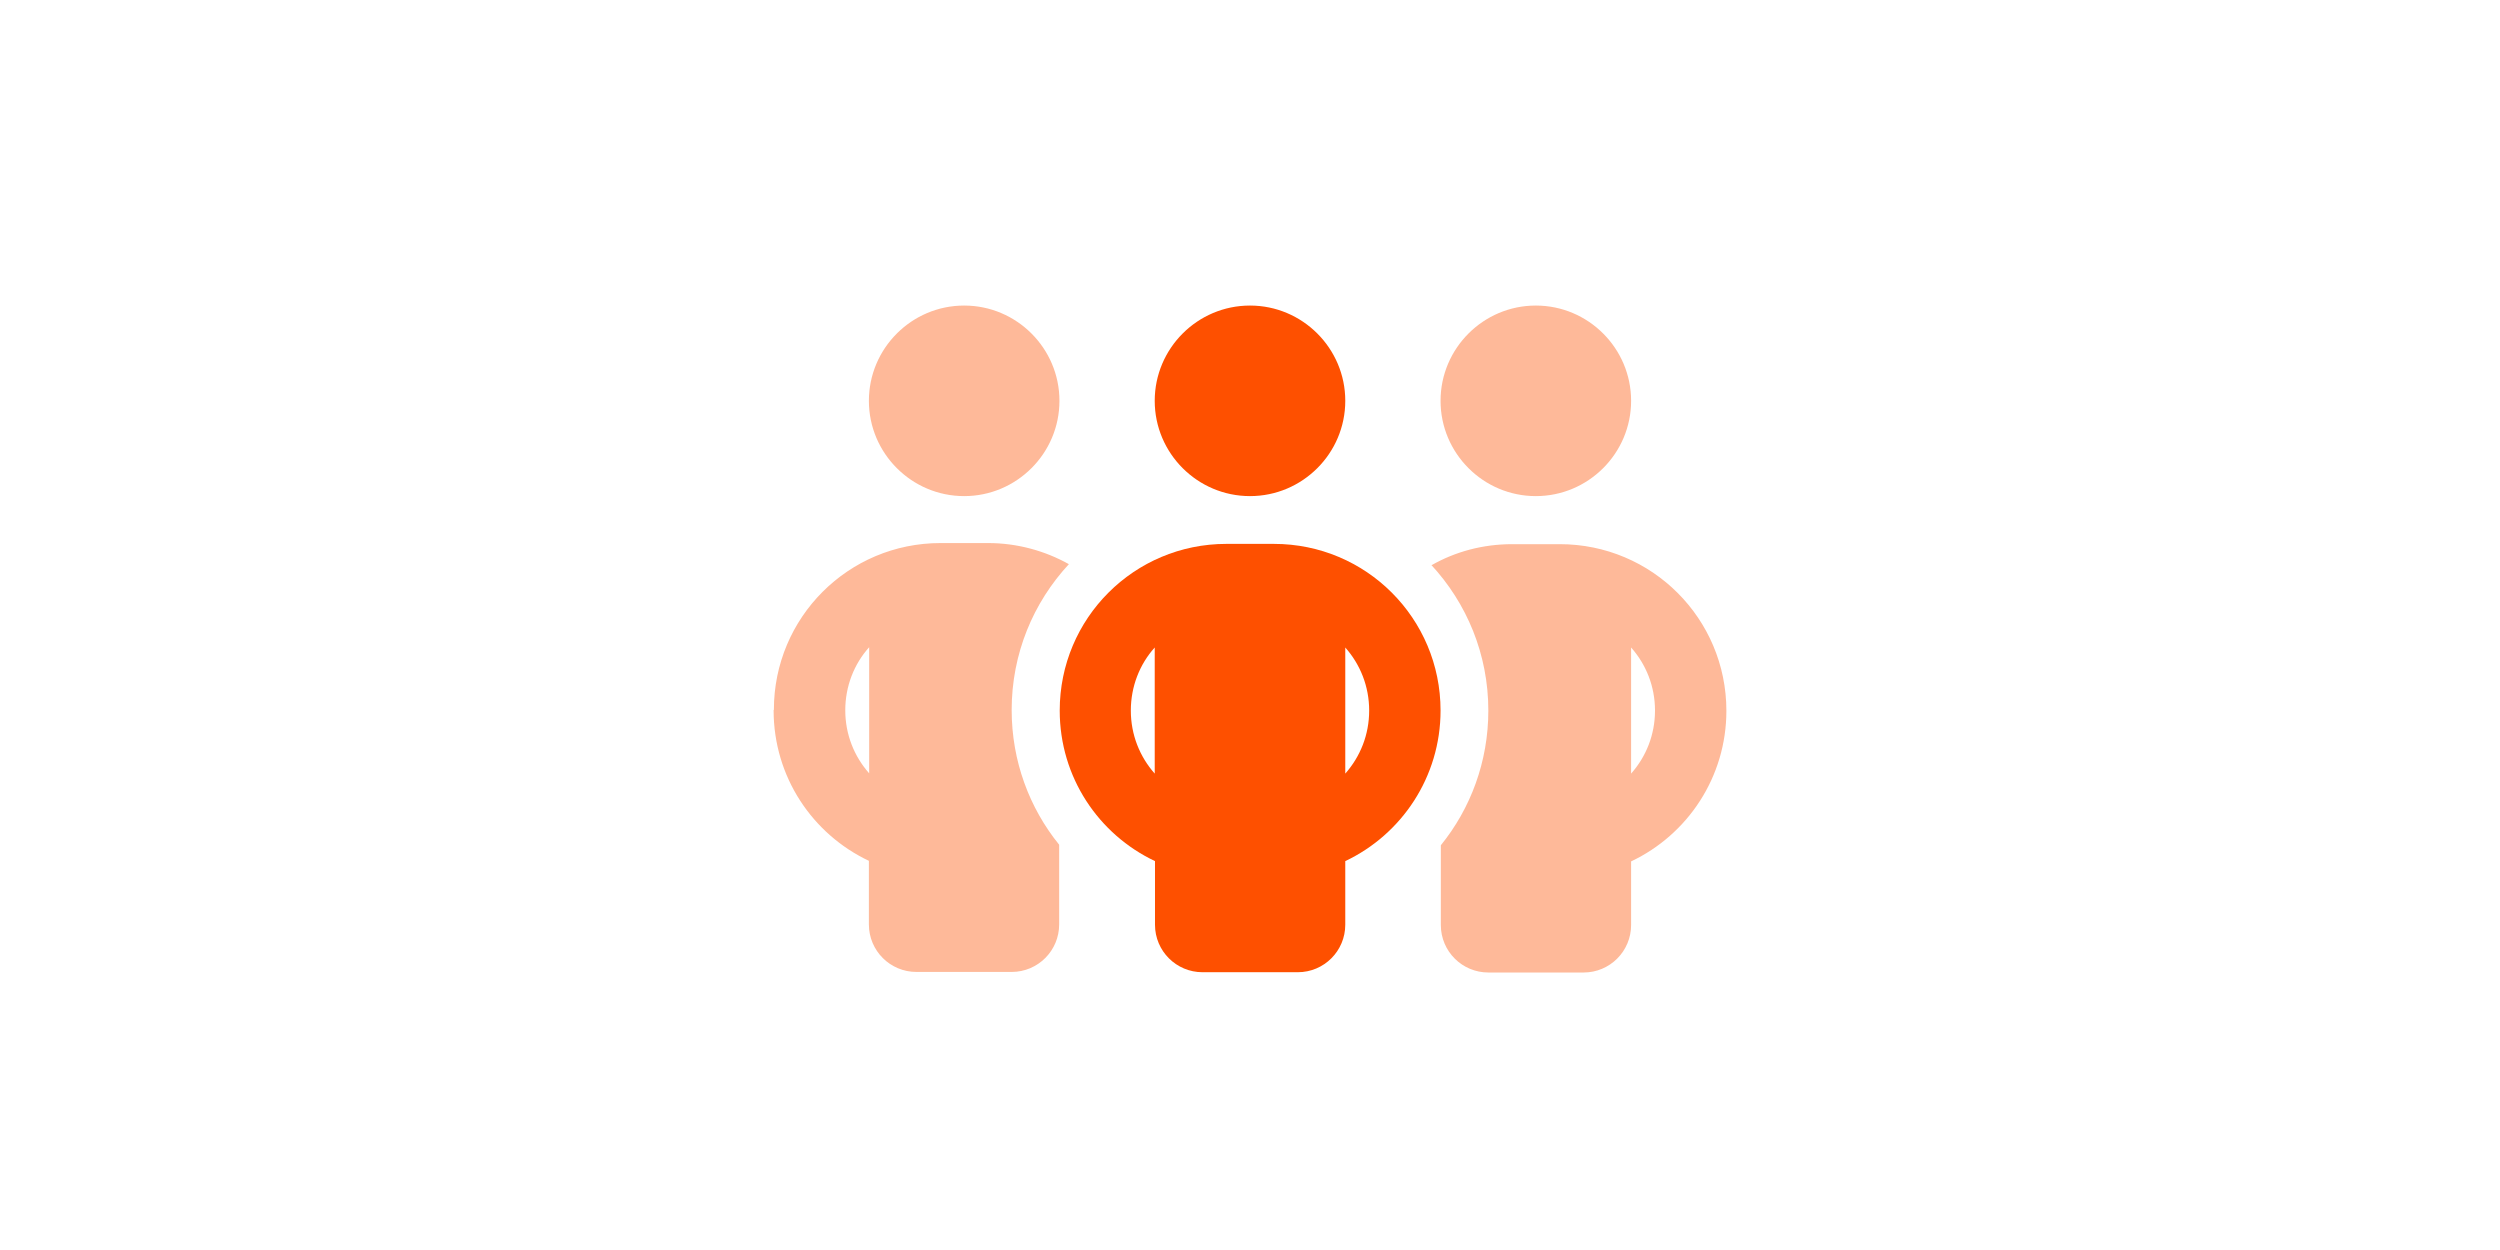
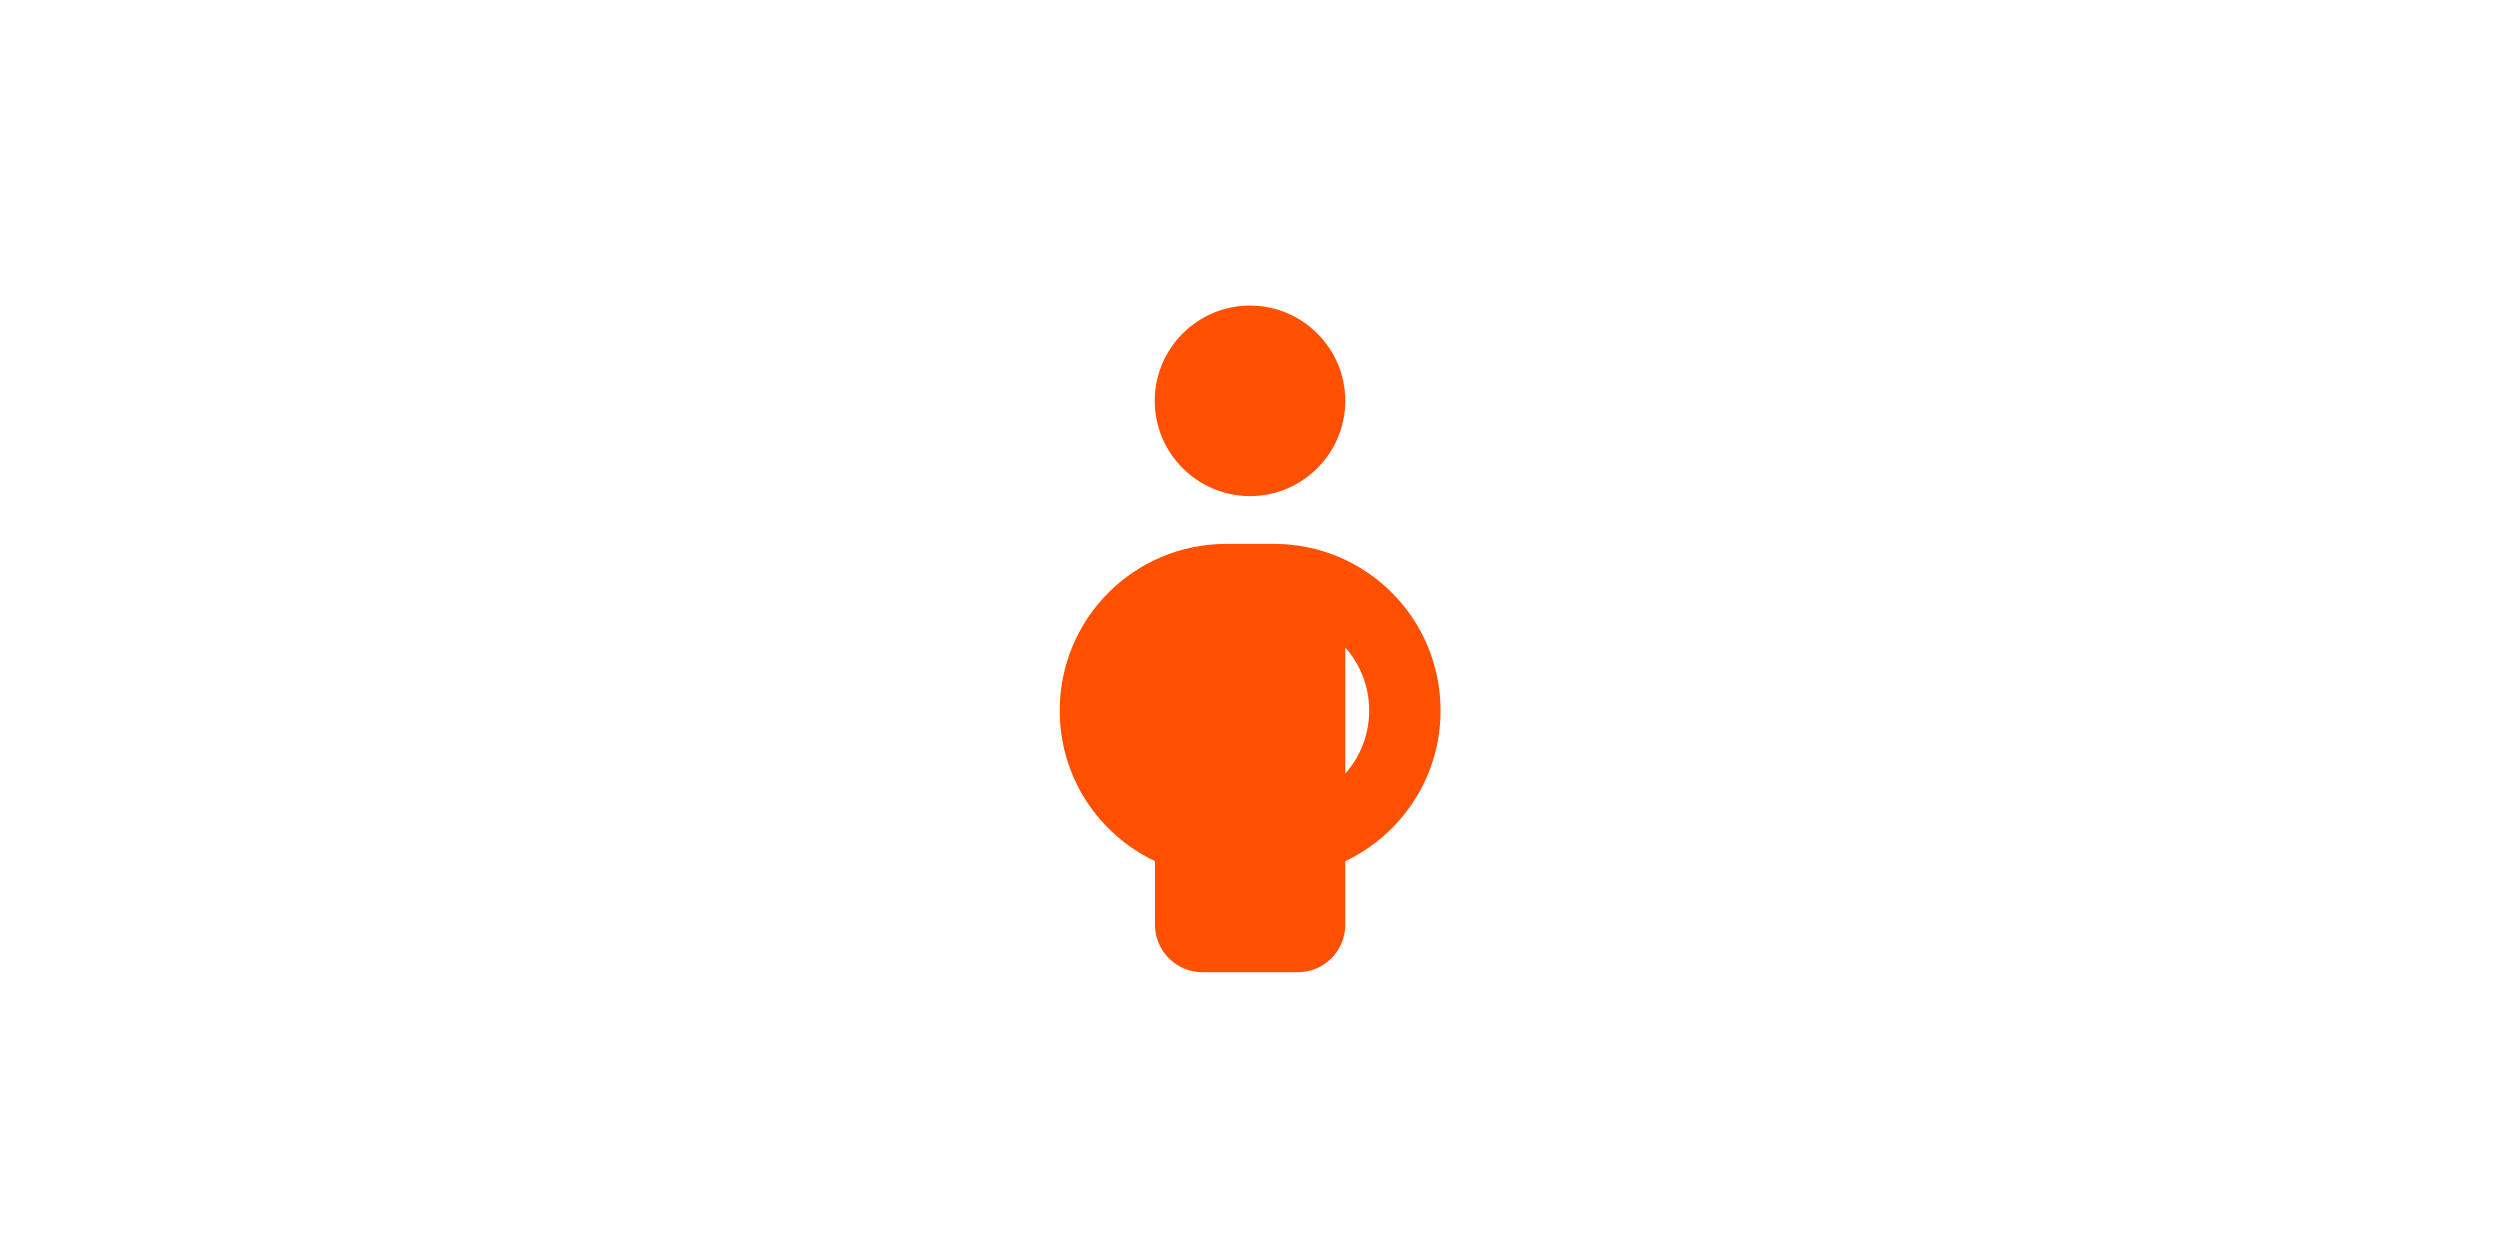
<svg xmlns="http://www.w3.org/2000/svg" id="Layer_1" data-name="Layer 1" viewBox="0 0 90 45">
  <defs>
    <style>
      .cls-1 {
        isolation: isolate;
        opacity: .4;
      }

      .cls-1, .cls-2 {
        fill: #fe5000;
        stroke-width: 0px;
      }
    </style>
  </defs>
-   <path class="cls-1" d="M27.85,25.57c0,2.4,1.4,4.46,3.43,5.42v2.29c0,.95.77,1.71,1.71,1.71h3.43c.95,0,1.71-.77,1.71-1.71v-2.87c-1.07-1.32-1.71-3.01-1.71-4.85,0-2.03.78-3.87,2.06-5.25-.86-.48-1.86-.76-2.91-.76h-1.71c-3.32,0-6,2.68-6,6ZM30.43,25.57c0-.87.32-1.67.86-2.27v4.54c-.54-.61-.86-1.4-.86-2.27ZM31.28,14.43c0,1.89,1.54,3.43,3.43,3.43s3.43-1.54,3.43-3.43-1.54-3.43-3.43-3.43-3.43,1.54-3.43,3.43ZM51.52,20.33c1.28,1.38,2.06,3.22,2.06,5.25,0,1.84-.64,3.53-1.71,4.85v2.87c0,.95.77,1.71,1.71,1.71h3.43c.95,0,1.71-.77,1.71-1.71v-2.29c2.03-.96,3.43-3.03,3.43-5.42,0-3.32-2.68-6-6-6h-1.71c-1.06,0-2.05.27-2.91.76ZM51.86,14.43c0,1.89,1.54,3.43,3.43,3.43s3.43-1.54,3.43-3.43-1.54-3.43-3.43-3.43-3.43,1.54-3.43,3.43ZM58.72,23.31c.54.61.86,1.4.86,2.27s-.32,1.66-.86,2.27v-4.54h0Z" />
-   <path class="cls-2" d="M48.43,14.43c0-1.89-1.54-3.43-3.43-3.43s-3.43,1.54-3.43,3.43,1.54,3.43,3.43,3.43,3.43-1.54,3.43-3.43ZM41.57,23.31v4.54c-.54-.61-.86-1.4-.86-2.27s.32-1.67.86-2.27h0ZM48.43,27.85v-4.54c.54.61.86,1.4.86,2.27s-.32,1.66-.86,2.27h0ZM48.43,31c2.03-.96,3.43-3.03,3.43-5.42,0-3.32-2.68-6-6-6h-1.71c-3.32,0-6,2.68-6,6,0,2.4,1.4,4.46,3.43,5.42v2.29c0,.95.77,1.71,1.71,1.71h3.43c.95,0,1.71-.77,1.71-1.71v-2.29h0Z" />
+   <path class="cls-2" d="M48.43,14.43c0-1.89-1.54-3.43-3.43-3.43s-3.43,1.54-3.43,3.43,1.54,3.43,3.43,3.43,3.43-1.54,3.43-3.43ZM41.57,23.31v4.54s.32-1.67.86-2.27h0ZM48.43,27.85v-4.54c.54.61.86,1.4.86,2.27s-.32,1.66-.86,2.27h0ZM48.43,31c2.03-.96,3.43-3.03,3.43-5.42,0-3.32-2.68-6-6-6h-1.71c-3.32,0-6,2.68-6,6,0,2.4,1.4,4.46,3.43,5.42v2.29c0,.95.77,1.71,1.71,1.71h3.43c.95,0,1.71-.77,1.71-1.71v-2.29h0Z" />
</svg>